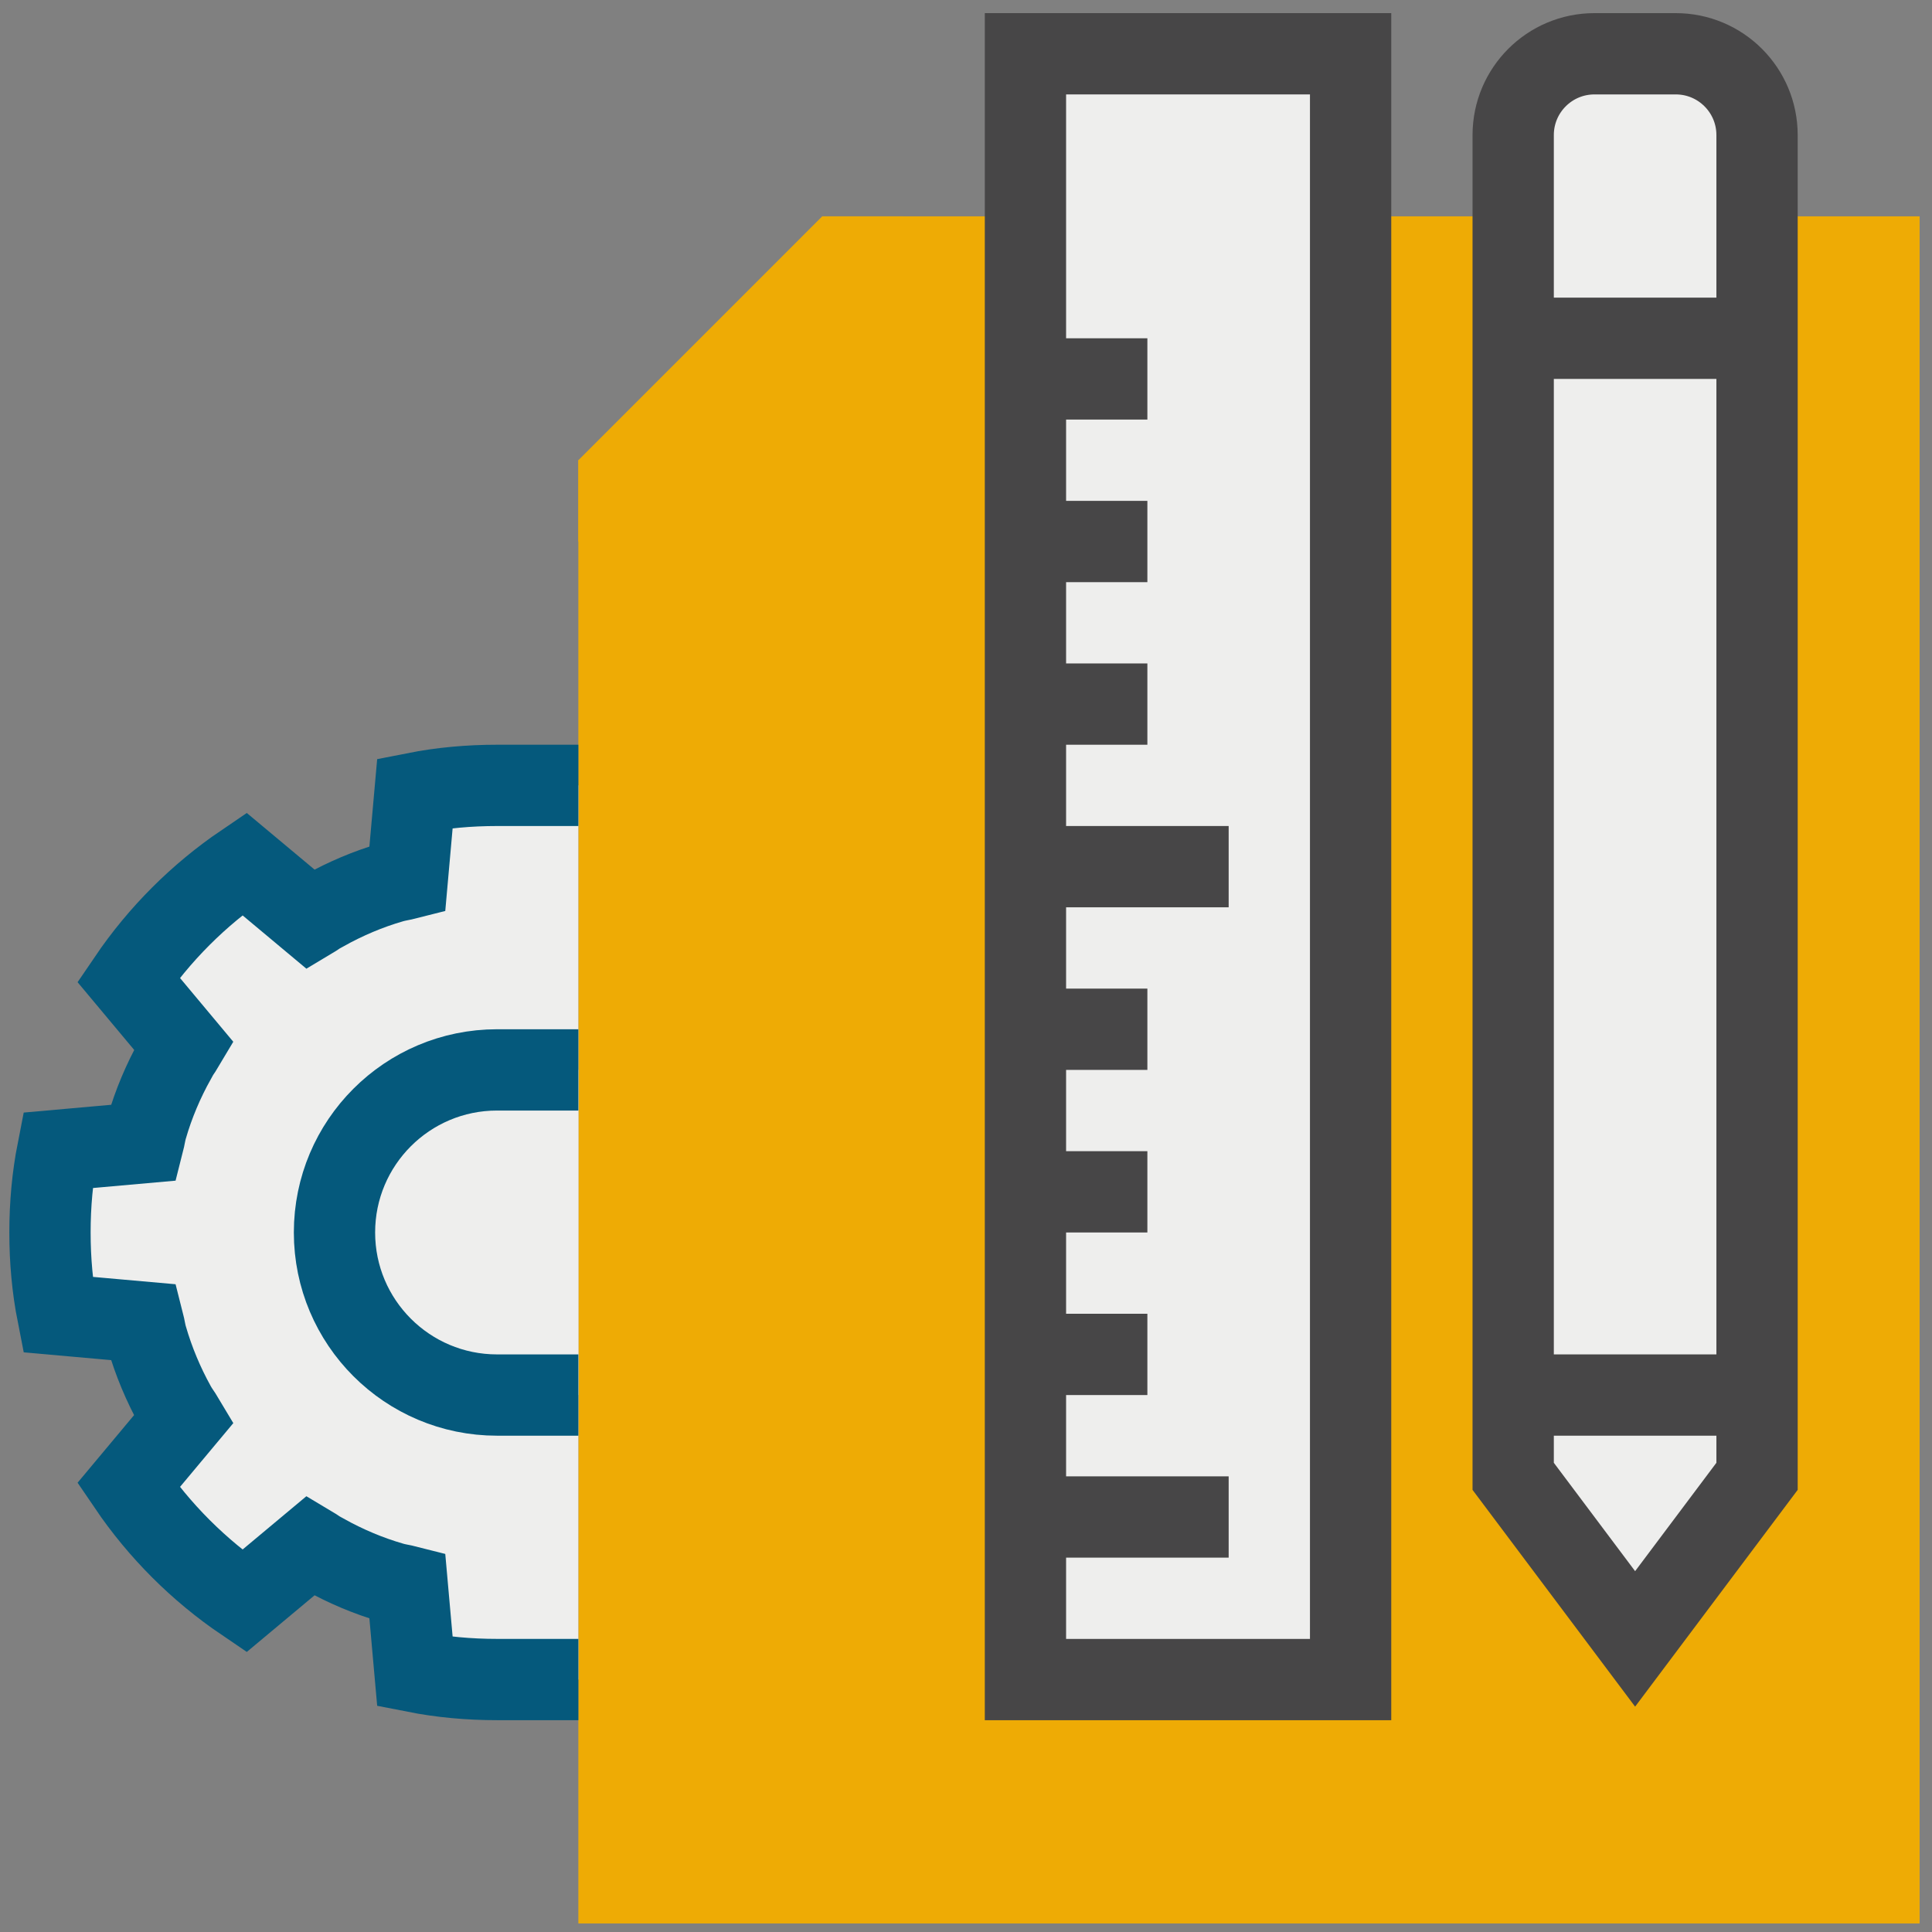
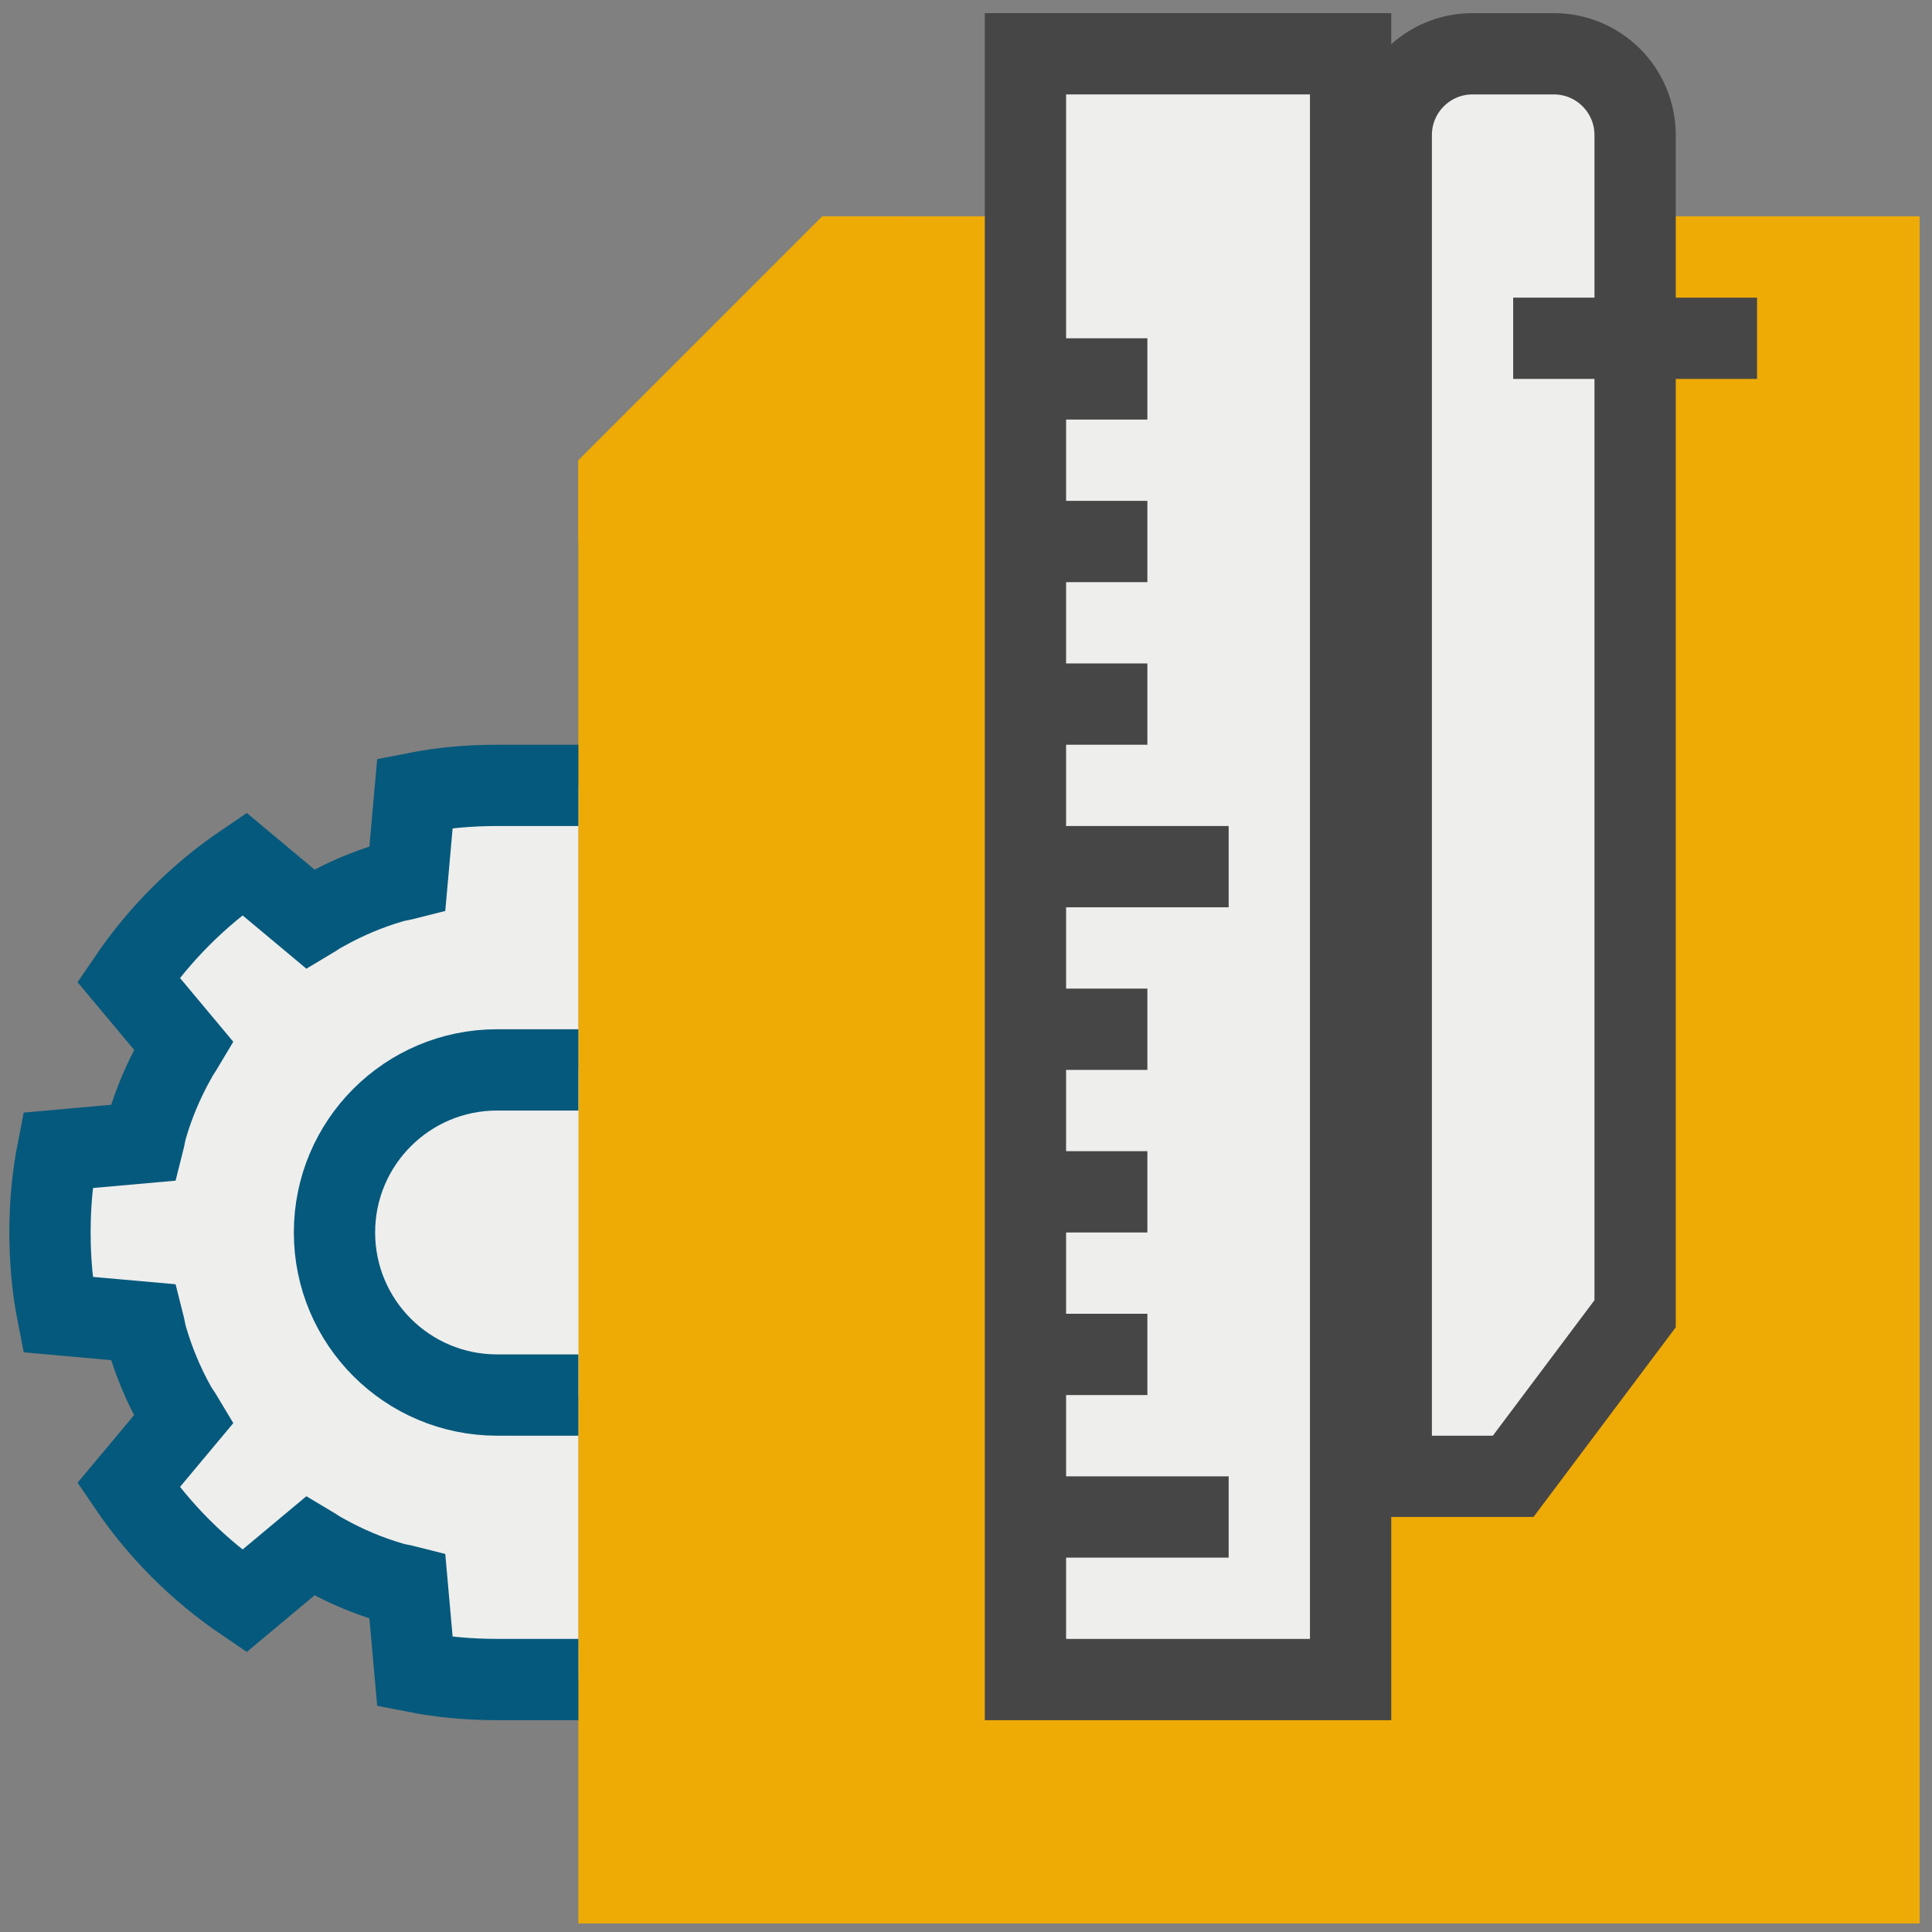
<svg xmlns="http://www.w3.org/2000/svg" version="1.1" id="Layer_1" x="0px" y="0px" viewBox="0 0 1080 1080" style="enable-background:new 0 0 1080 1080;" xml:space="preserve">
  <rect x="0" y="0" width="1080" height="1080" fill="#808080" stroke="none" />
  <style type="text/css">
	.st0{fill:#FFFFFF;}
	.st1{fill:#05597C;}
	.st2{fill:#EEAB05;}
	.st3{fill:#0099CD;}
	.st4{fill:none;stroke:#FFFFFF;stroke-width:33.561;stroke-linecap:round;stroke-linejoin:round;stroke-miterlimit:10;}
	.st5{fill:#088FB5;}
	.st6{fill:#EEAB05;stroke:#FFFFFF;stroke-width:14.289;stroke-miterlimit:10;}
	.st7{fill:none;stroke:#05597C;stroke-width:25.745;stroke-miterlimit:10;}
	.st8{fill:none;stroke:#FFFFFF;stroke-width:19.298;stroke-linecap:round;stroke-linejoin:round;stroke-miterlimit:10;}
	.st9{fill:#05597C;stroke:#FFFFFF;stroke-width:1.615;stroke-miterlimit:10;}
	.st10{fill:#EEAB05;stroke:#05597C;stroke-width:44.315;stroke-miterlimit:10;}
	.st11{fill:none;stroke:#474647;stroke-width:44.315;stroke-miterlimit:10;}
	.st12{fill:none;stroke:#05597C;stroke-width:44.315;stroke-miterlimit:10;}
	.st13{fill:#05597C;stroke:#05597C;stroke-width:44.315;stroke-miterlimit:10;}
	.st14{fill:none;stroke:#05597C;stroke-width:46.865;stroke-miterlimit:10;}
	.st15{fill:none;stroke:#FFFFFF;stroke-width:44.315;stroke-miterlimit:10;}
	.st16{fill:#05597C;stroke:#474647;stroke-width:40.574;stroke-miterlimit:10;}
	.st17{fill:none;stroke:#EEAB05;stroke-width:45.441;stroke-miterlimit:10;}
	.st18{fill:#EEEEED;stroke:#05597C;stroke-width:45.441;stroke-miterlimit:10;}
	.st19{fill:#EEEEED;stroke:#474647;stroke-width:45.441;stroke-miterlimit:10;}
	.st20{fill:#05597C;stroke:#474647;stroke-width:45.441;stroke-miterlimit:10;}
	.st21{fill:none;stroke:#FFFFFF;stroke-width:10.523;stroke-miterlimit:10;}
	.st22{fill:#E30613;}
	.st23{fill:#009FE3;}
	.st24{fill:#F9D000;}
	.st25{fill:#00597D;}
	.st26{fill:#F18700;}
	.st27{clip-path:url(#SVGID_00000098208356248420315150000015856392493789078932_);}
	.st28{fill-rule:evenodd;clip-rule:evenodd;fill:#00A5C3;}
	.st29{fill-rule:evenodd;clip-rule:evenodd;fill:#FFFFFF;}
	.st30{clip-path:url(#SVGID_00000104698846801051896900000012998972478894602373_);}
	.st31{fill:#00A5C3;}
	.st32{clip-path:url(#SVGID_00000058554419995364715960000007211963279692624262_);}
	.st33{opacity:0.25;fill-rule:evenodd;clip-rule:evenodd;fill:#FFFFFF;enable-background:new    ;}
	.st34{opacity:0.45;}
	.st35{fill:#EBA900;}
	.st36{opacity:0.4;}
	.st37{fill:#EEEEED;stroke:#0099CD;stroke-width:1.063;stroke-miterlimit:10;}
	.st38{fill:none;stroke:#FFFFFF;stroke-width:42.535;stroke-miterlimit:10;}
	.st39{fill:none;stroke:#05597C;stroke-width:43;stroke-miterlimit:10;}
	.st40{fill:none;stroke:#05597C;stroke-width:42.535;stroke-miterlimit:10;}
	.st41{fill:none;stroke:#05597C;stroke-width:46.607;stroke-miterlimit:10;}
	.st42{fill:#EEAB06;}
	.st43{fill:#1799CD;}
	.st44{clip-path:url(#SVGID_00000023969214606785321350000010219928451072361860_);}
	.st45{clip-path:url(#SVGID_00000039841600723603914620000010855717543464730244_);}
	.st46{fill:#0099CE;}
	.st47{clip-path:url(#SVGID_00000060000072833879362230000007640102336181382021_);}
	.st48{clip-path:url(#SVGID_00000030462694359307687110000003996327736192221076_);}
	.st49{clip-path:url(#SVGID_00000135654937772031256430000003191423998498408328_);}
	.st50{clip-path:url(#SVGID_00000137098046786237529640000000900870184339556259_);}
	.st51{clip-path:url(#SVGID_00000156547990156095521510000005849617993924570551_);}
	.st52{fill:#E5E5E6;}
	.st53{clip-path:url(#SVGID_00000158712698421326588530000004550883834896561567_);}
	.st54{clip-path:url(#SVGID_00000163778615104016546640000007171003495451845521_);}
	.st55{clip-path:url(#SVGID_00000134236331659374218290000005962488878333722280_);}
	.st56{clip-path:url(#SVGID_00000109031953862643166960000010157458665235007658_);}
	.st57{clip-path:url(#SVGID_00000046304620312460419440000003563416082397889723_);}
	.st58{clip-path:url(#SVGID_00000170959407578424607100000014103051826312790408_);}
	.st59{clip-path:url(#SVGID_00000092423563558328180050000015955258816579398796_);}
	.st60{clip-path:url(#SVGID_00000050635273492099232220000015312213060251023017_);}
	.st61{clip-path:url(#SVGID_00000026159873046272691940000003320724769298286510_);}
	.st62{clip-path:url(#SVGID_00000133490043358649851840000018436902212770335644_);}
	.st63{clip-path:url(#SVGID_00000069397835255501567540000001180111257002144945_);}
	.st64{clip-path:url(#SVGID_00000120516981218054427170000001110092318387891899_);}
	.st65{clip-path:url(#SVGID_00000165204567834003084830000006352755639080144794_);}
	.st66{clip-path:url(#SVGID_00000095311800549584863040000016735640764289609103_);}
	.st67{clip-path:url(#SVGID_00000083082865486796203310000009840055694466946471_);}
	.st68{clip-path:url(#SVGID_00000003070154327100680560000015768722940559202711_);}
	.st69{clip-path:url(#SVGID_00000031922947516278910970000018074292385956348844_);}
	.st70{fill:#EEEEED;stroke:#0099CD;stroke-width:0.726;stroke-miterlimit:10;}
	.st71{fill:none;stroke:#FFFFFF;stroke-width:29.045;stroke-miterlimit:10;}
	.st72{fill:none;stroke:#05597C;stroke-width:29.363;stroke-miterlimit:10;}
	.st73{fill:none;stroke:#05597C;stroke-width:29.045;stroke-miterlimit:10;}
	.st74{fill:none;stroke:#05597C;stroke-width:31.853;stroke-miterlimit:10;}
	.st75{fill:#E0EAE8;}
	.st76{clip-path:url(#SVGID_00000034064910284815083050000009322002507096793001_);}
	.st77{fill:#F2C34E;}
	.st78{fill:#FCFCFC;}
	.st79{clip-path:url(#SVGID_00000096036462777996285990000003645714820278372525_);}
	.st80{clip-path:url(#SVGID_00000047774636418193284520000016881598566742550701_);}
	.st81{fill:#4BB6DA;}
	.st82{clip-path:url(#SVGID_00000130646243871658477510000010892749857328605357_);}
</style>
  <line class="st16" x1="682.32" y1="132.58" x2="580.88" y2="132.58" />
  <g>
    <polyline class="st2" points="573.23,120.94 459.62,120.94 323.3,257.27 323.3,1075.21 1073.08,1075.21 1073.08,120.94    982.2,120.94  " />
    <polyline class="st17" points="482.34,120.94 482.34,279.99 323.3,279.99  " />
    <path class="st18" d="M323.3,439.03h-45.44c-15.68,0-30.9,1.36-45.9,4.32l-4.26,47.87c-2.85,0.73-5.83,1.1-8.64,1.94   c-13.29,3.83-25.82,9.2-37.83,15.85h-0.25c-2.62,1.4-4.94,3.24-7.48,4.75l-36.96-30.88c-25.45,17.27-47.49,39.31-64.75,64.75   l30.88,36.96c-1.51,2.55-3.35,4.86-4.75,7.48v0.25c-6.65,12.01-12.01,24.54-15.85,37.83c-0.85,2.81-1.21,5.79-1.94,8.64   l-47.87,4.26c-2.95,15-4.32,30.22-4.32,45.9s1.36,30.9,4.32,45.9l47.87,4.26c0.73,2.85,1.1,5.83,1.94,8.64   c3.84,13.29,9.2,26.07,15.85,38.08c1.4,2.62,3.24,4.94,4.75,7.48l-30.88,36.96c17.27,25.45,39.31,47.49,64.75,64.75l36.96-30.88   c2.55,1.51,4.86,3.35,7.48,4.75h0.25c12.01,6.65,24.54,12.01,37.83,15.85c2.81,0.85,5.79,1.21,8.64,1.94l4.26,47.87   c15,2.95,30.22,4.32,45.9,4.32h45.44" />
    <path class="st18" d="M323.3,598.08h-45.44c-50.19,0-90.88,40.69-90.88,90.88c0,50.19,40.69,90.88,90.88,90.88h45.44" />
-     <path class="st19" d="M845.88,825.28l68.16,90.88l68.16-90.88V75.5c0-25.1-20.34-45.44-45.44-45.44h-45.44   c-25.1,0-45.44,20.34-45.44,45.44V825.28z" />
+     <path class="st19" d="M845.88,825.28l68.16-90.88V75.5c0-25.1-20.34-45.44-45.44-45.44h-45.44   c-25.1,0-45.44,20.34-45.44,45.44V825.28z" />
    <rect x="573.23" y="30.06" class="st19" width="181.77" height="908.83" />
    <line class="st20" x1="845.88" y1="189.1" x2="982.2" y2="189.1" />
-     <line class="st20" x1="845.88" y1="779.84" x2="982.2" y2="779.84" />
    <line class="st20" x1="641.39" y1="211.82" x2="573.23" y2="211.82" />
    <line class="st20" x1="641.39" y1="302.71" x2="573.23" y2="302.71" />
    <line class="st20" x1="641.39" y1="393.59" x2="573.23" y2="393.59" />
    <line class="st20" x1="686.83" y1="484.47" x2="573.23" y2="484.47" />
    <line class="st20" x1="641.39" y1="575.36" x2="573.23" y2="575.36" />
    <line class="st20" x1="641.39" y1="666.24" x2="573.23" y2="666.24" />
    <line class="st20" x1="641.39" y1="757.12" x2="573.23" y2="757.12" />
    <line class="st20" x1="686.83" y1="848.01" x2="573.23" y2="848.01" />
  </g>
</svg>